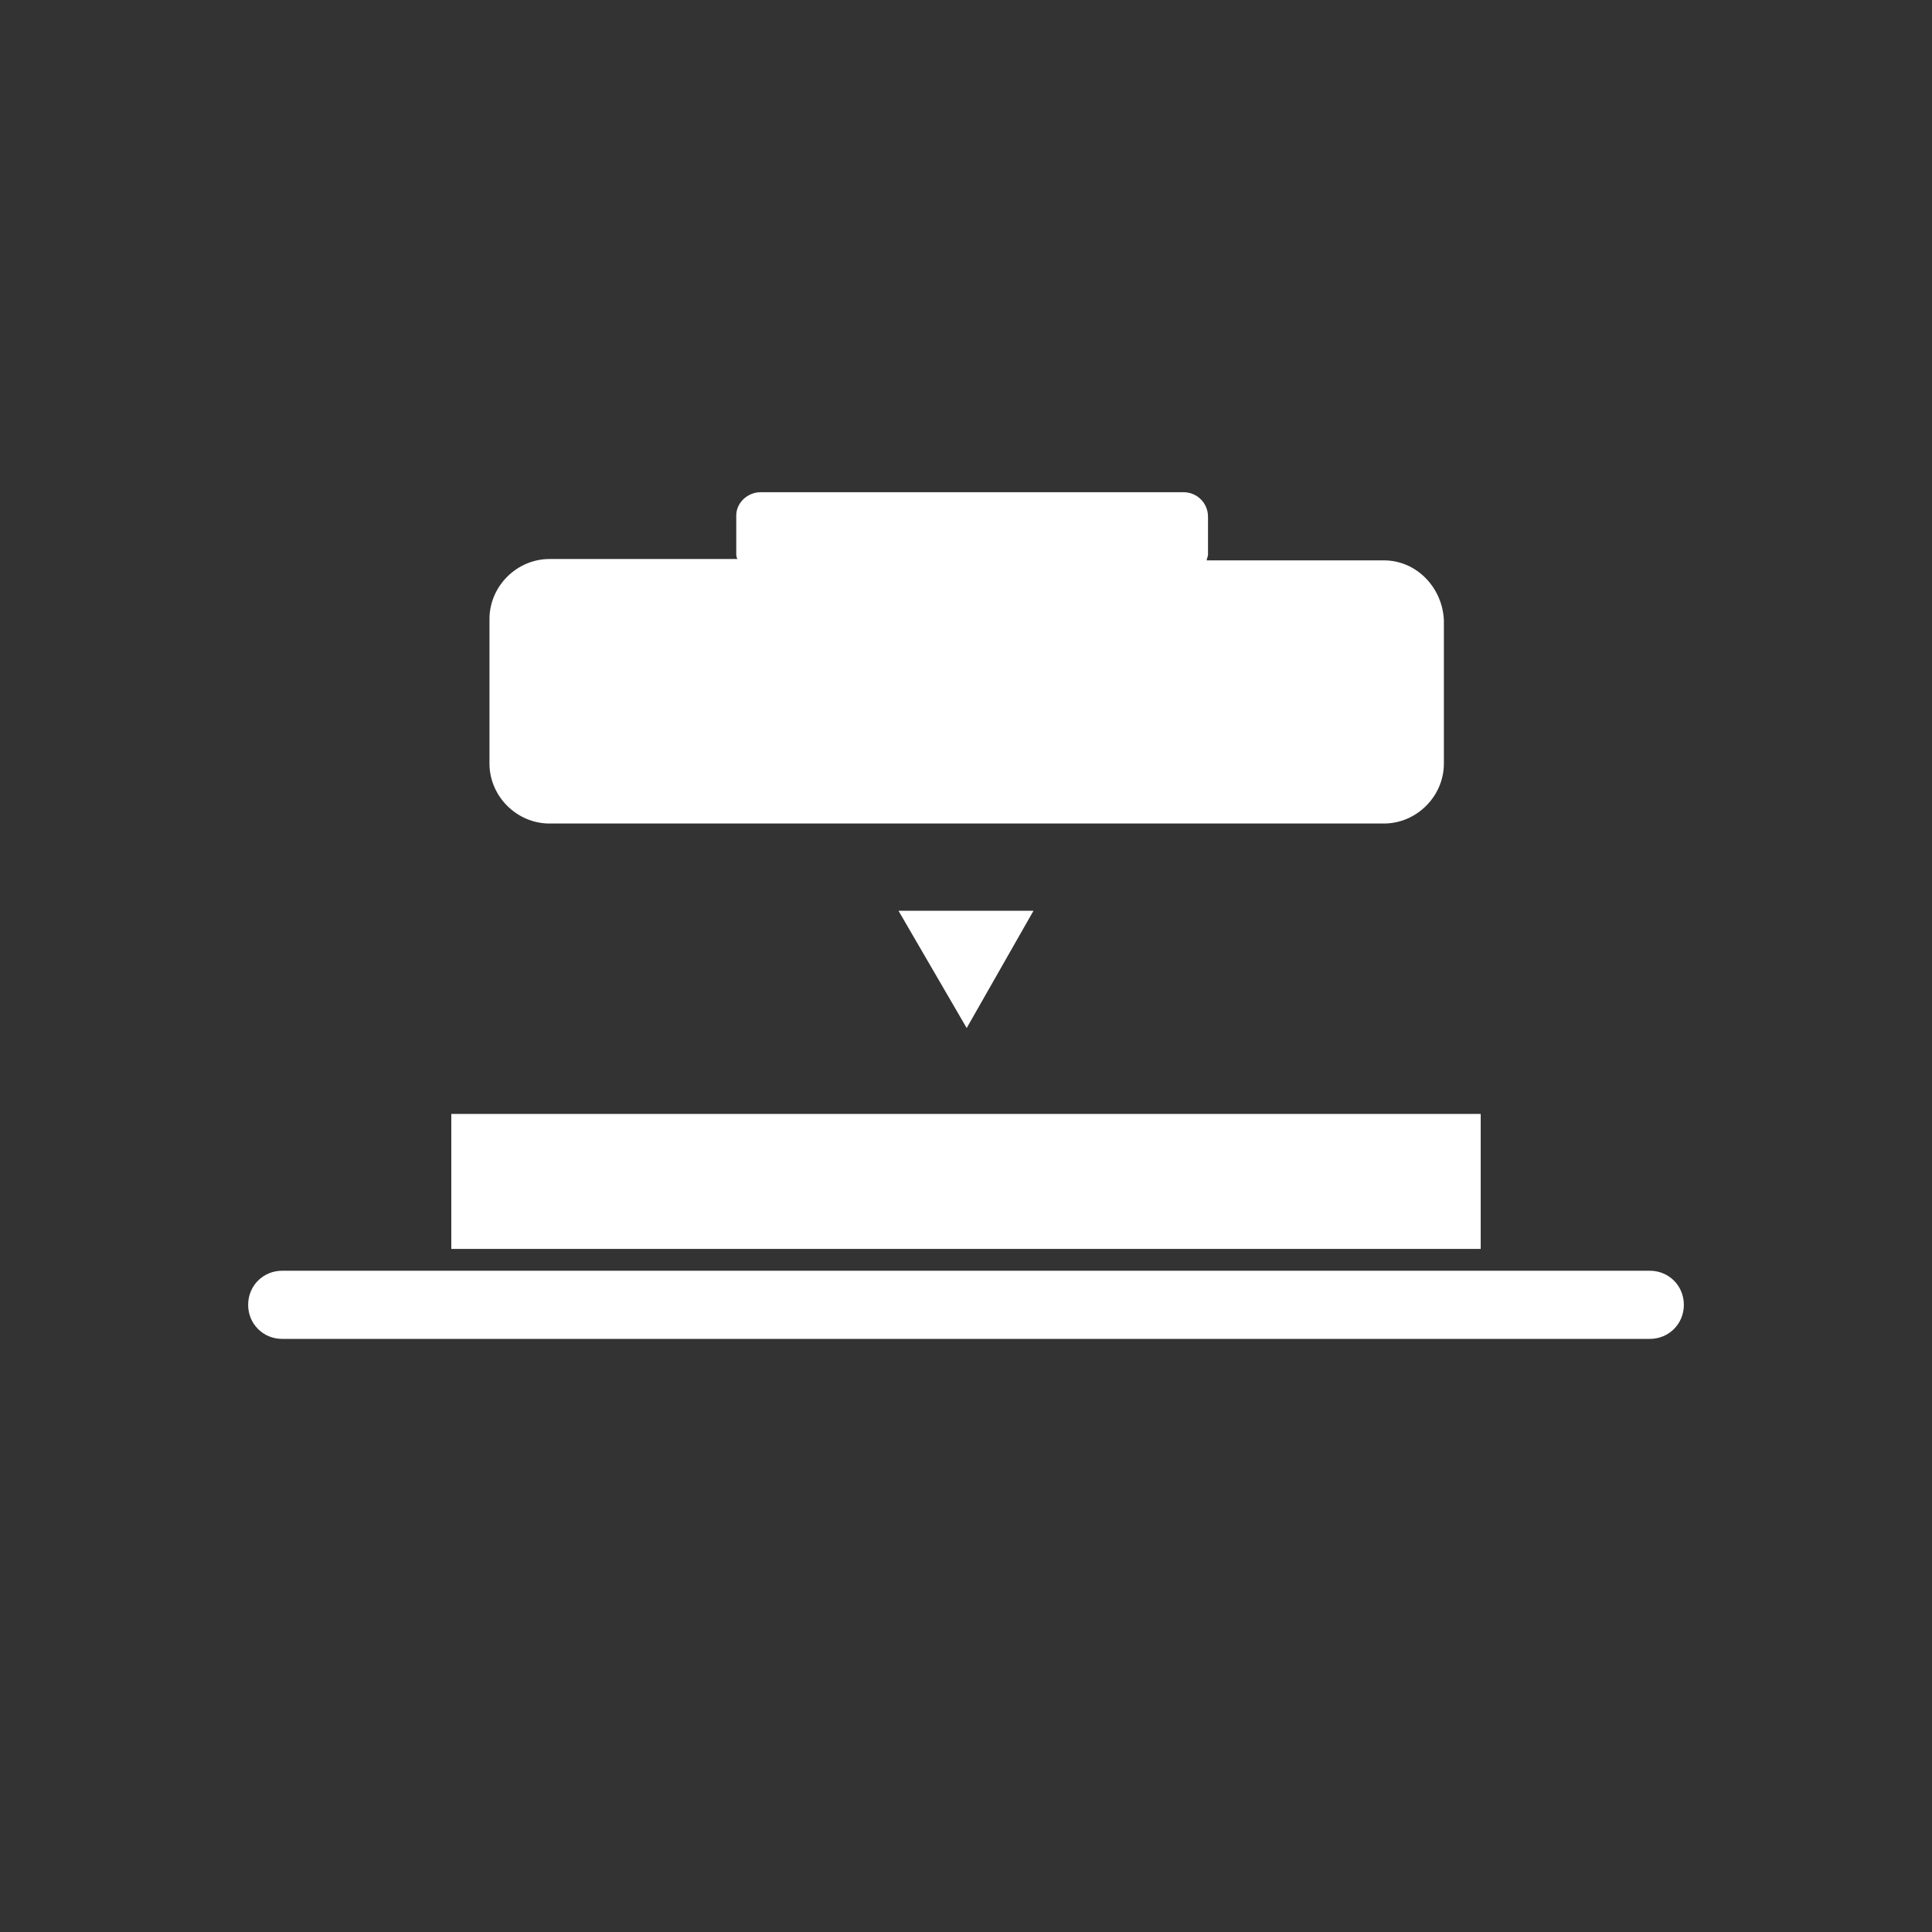
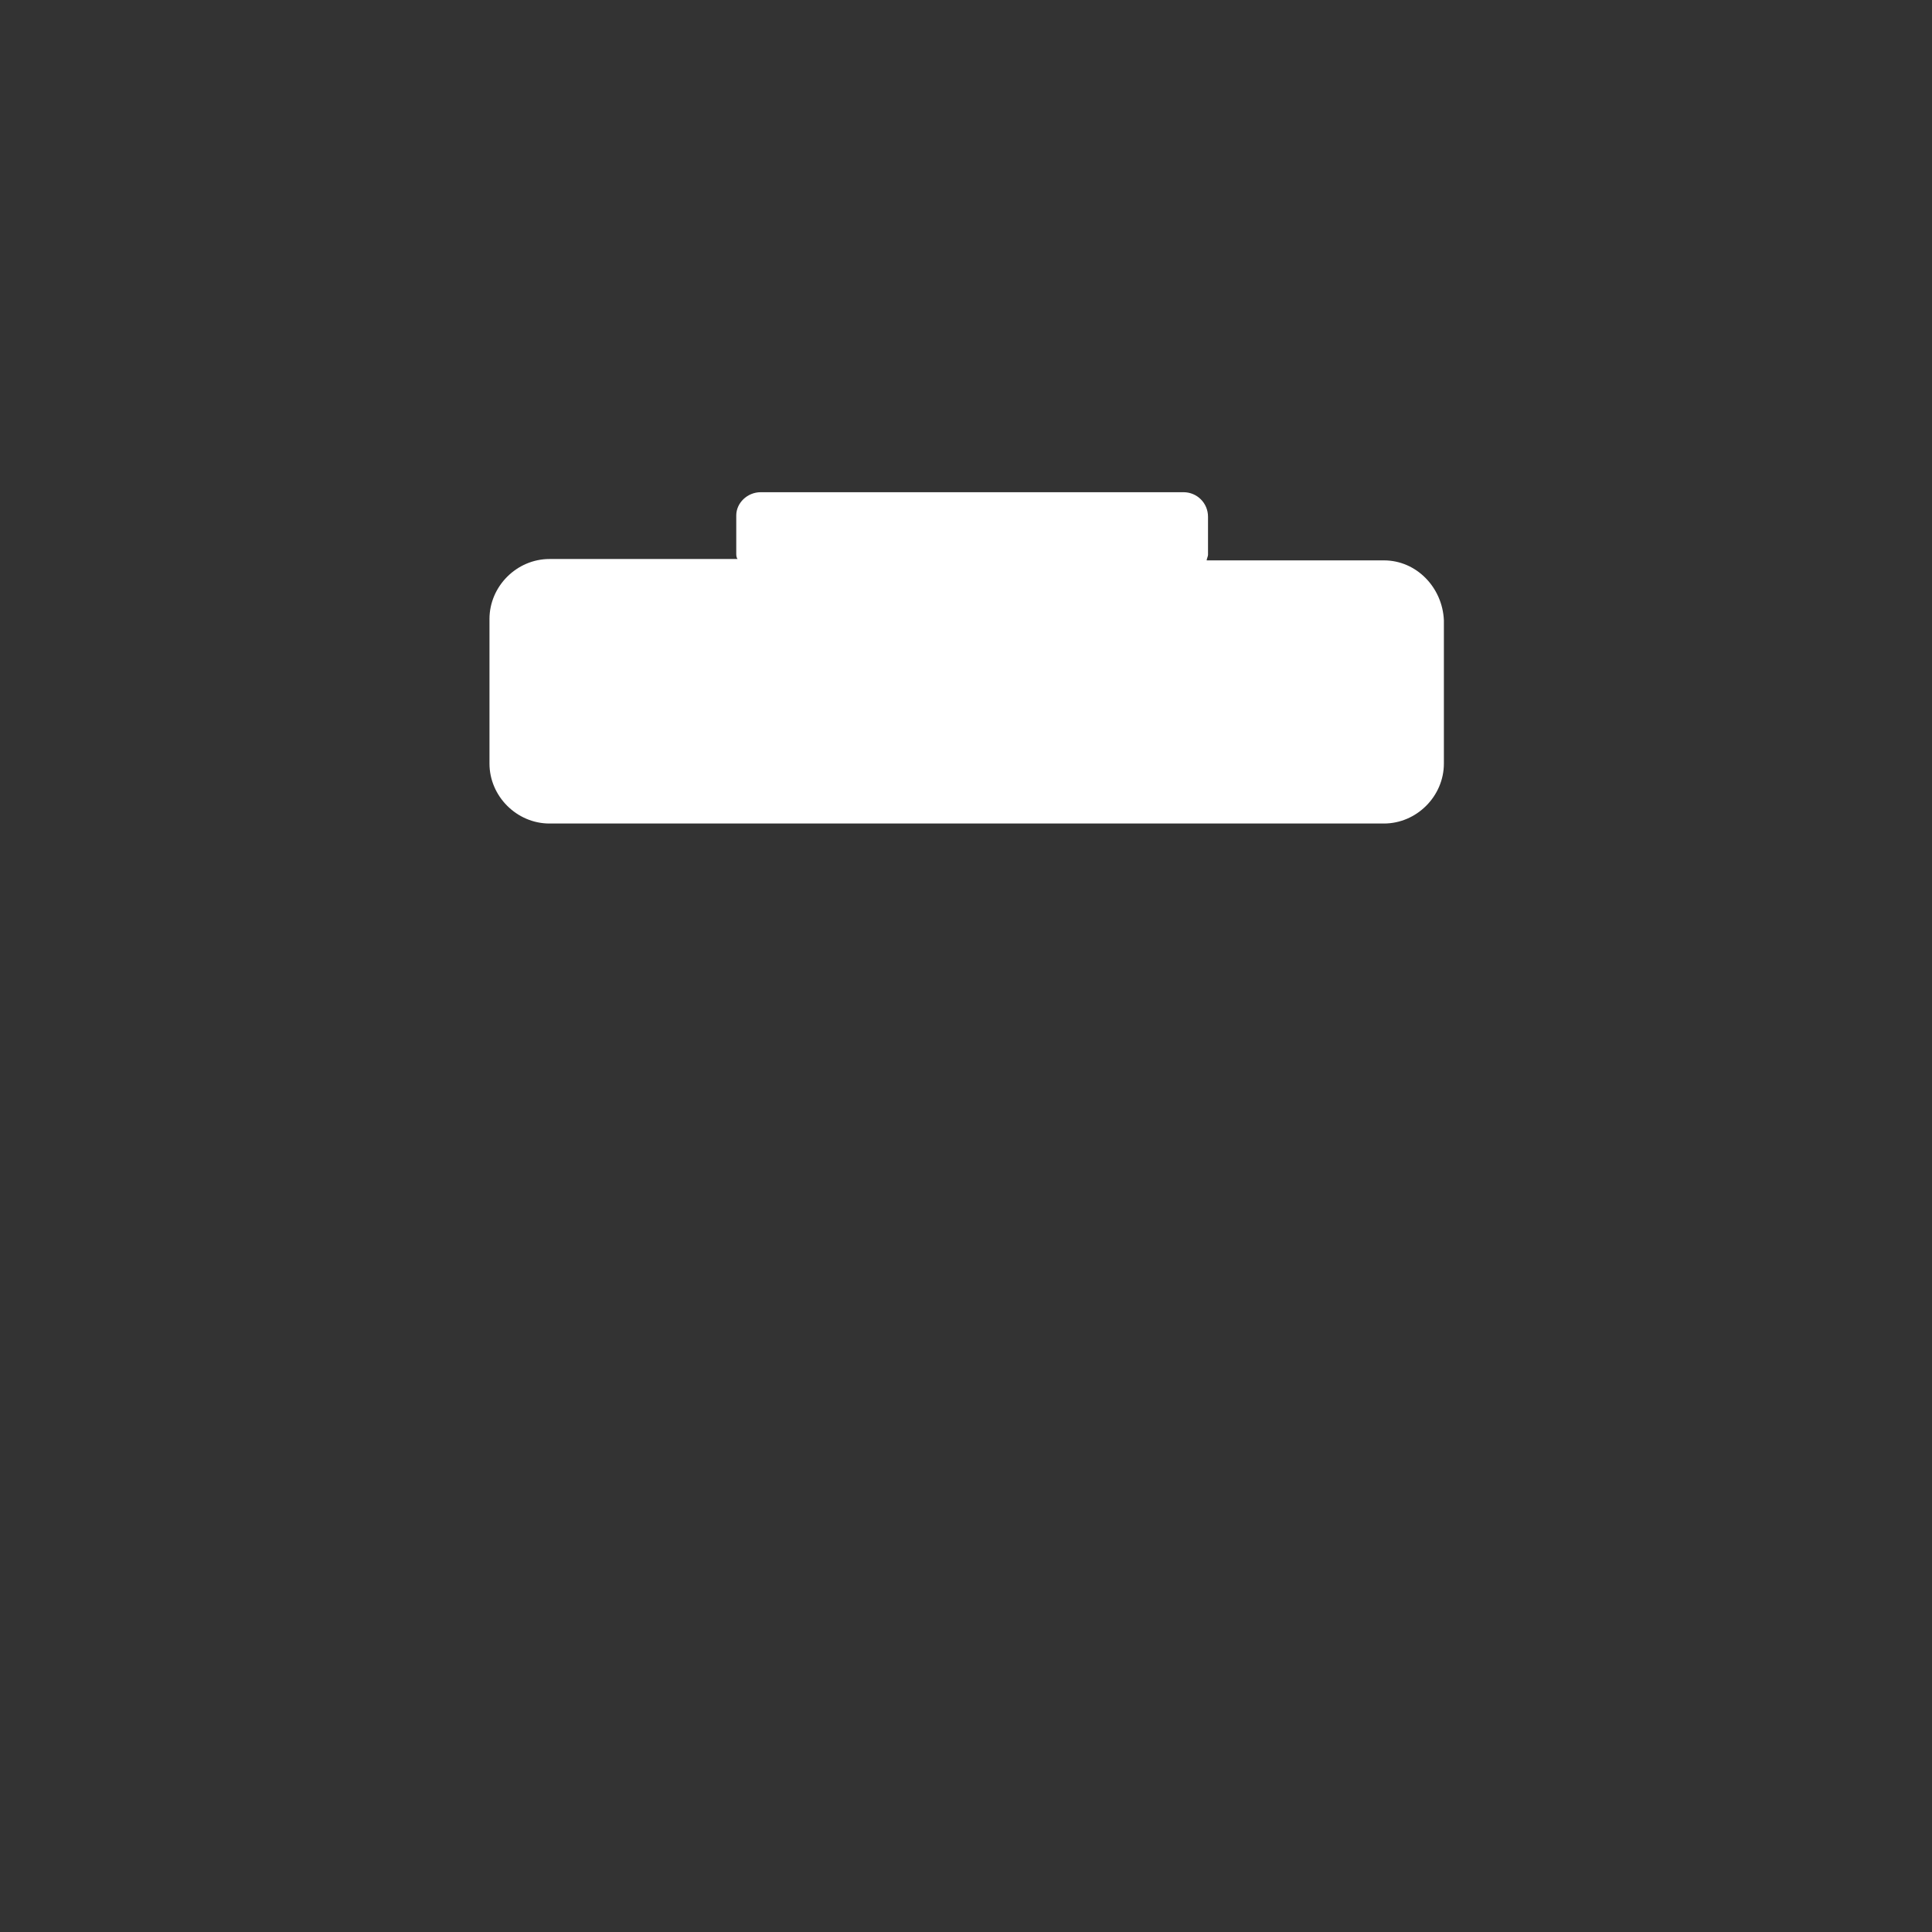
<svg xmlns="http://www.w3.org/2000/svg" version="1.1" id="图层_1" x="0px" y="0px" viewBox="0 0 141.7 141.7" style="enable-background:new 0 0 141.7 141.7;" xml:space="preserve">
  <rect x="0" y="0" width="141.7" height="141.7" fill="#333333" stroke="none" />
  <style type="text/css">
	.st0{fill:#FFFFFF;}
</style>
  <title>forging</title>
-   <rect x="33.1" y="81.7" class="st0" width="75.5" height="9.9" />
-   <path class="st0" d="M20.7,93.2H121c1.4,0,2.5,1.1,2.5,2.5l0,0c0,1.4-1.1,2.5-2.5,2.5H20.7c-1.4,0-2.5-1.1-2.5-2.5l0,0  C18.2,94.3,19.3,93.2,20.7,93.2z" />
  <path class="st0" d="M101.5,41.1H88.5c0-0.1,0.1-0.3,0.1-0.4v-2.8c0-1-0.8-1.8-1.8-1.8l0,0h-31c-1,0-1.8,0.8-1.8,1.7c0,0,0,0,0,0  v2.8c0,0.1,0,0.3,0.1,0.4H40.3c-2.4,0-4.4,2-4.4,4.4l0,0v10.6c0,2.4,2,4.4,4.4,4.4h61.2c2.4,0,4.4-2,4.4-4.4V45.5  C105.8,43.1,103.9,41.1,101.5,41.1z" />
-   <polygon class="st0" points="65.9,66.8 70.9,75.4 75.8,66.8 " />
</svg>